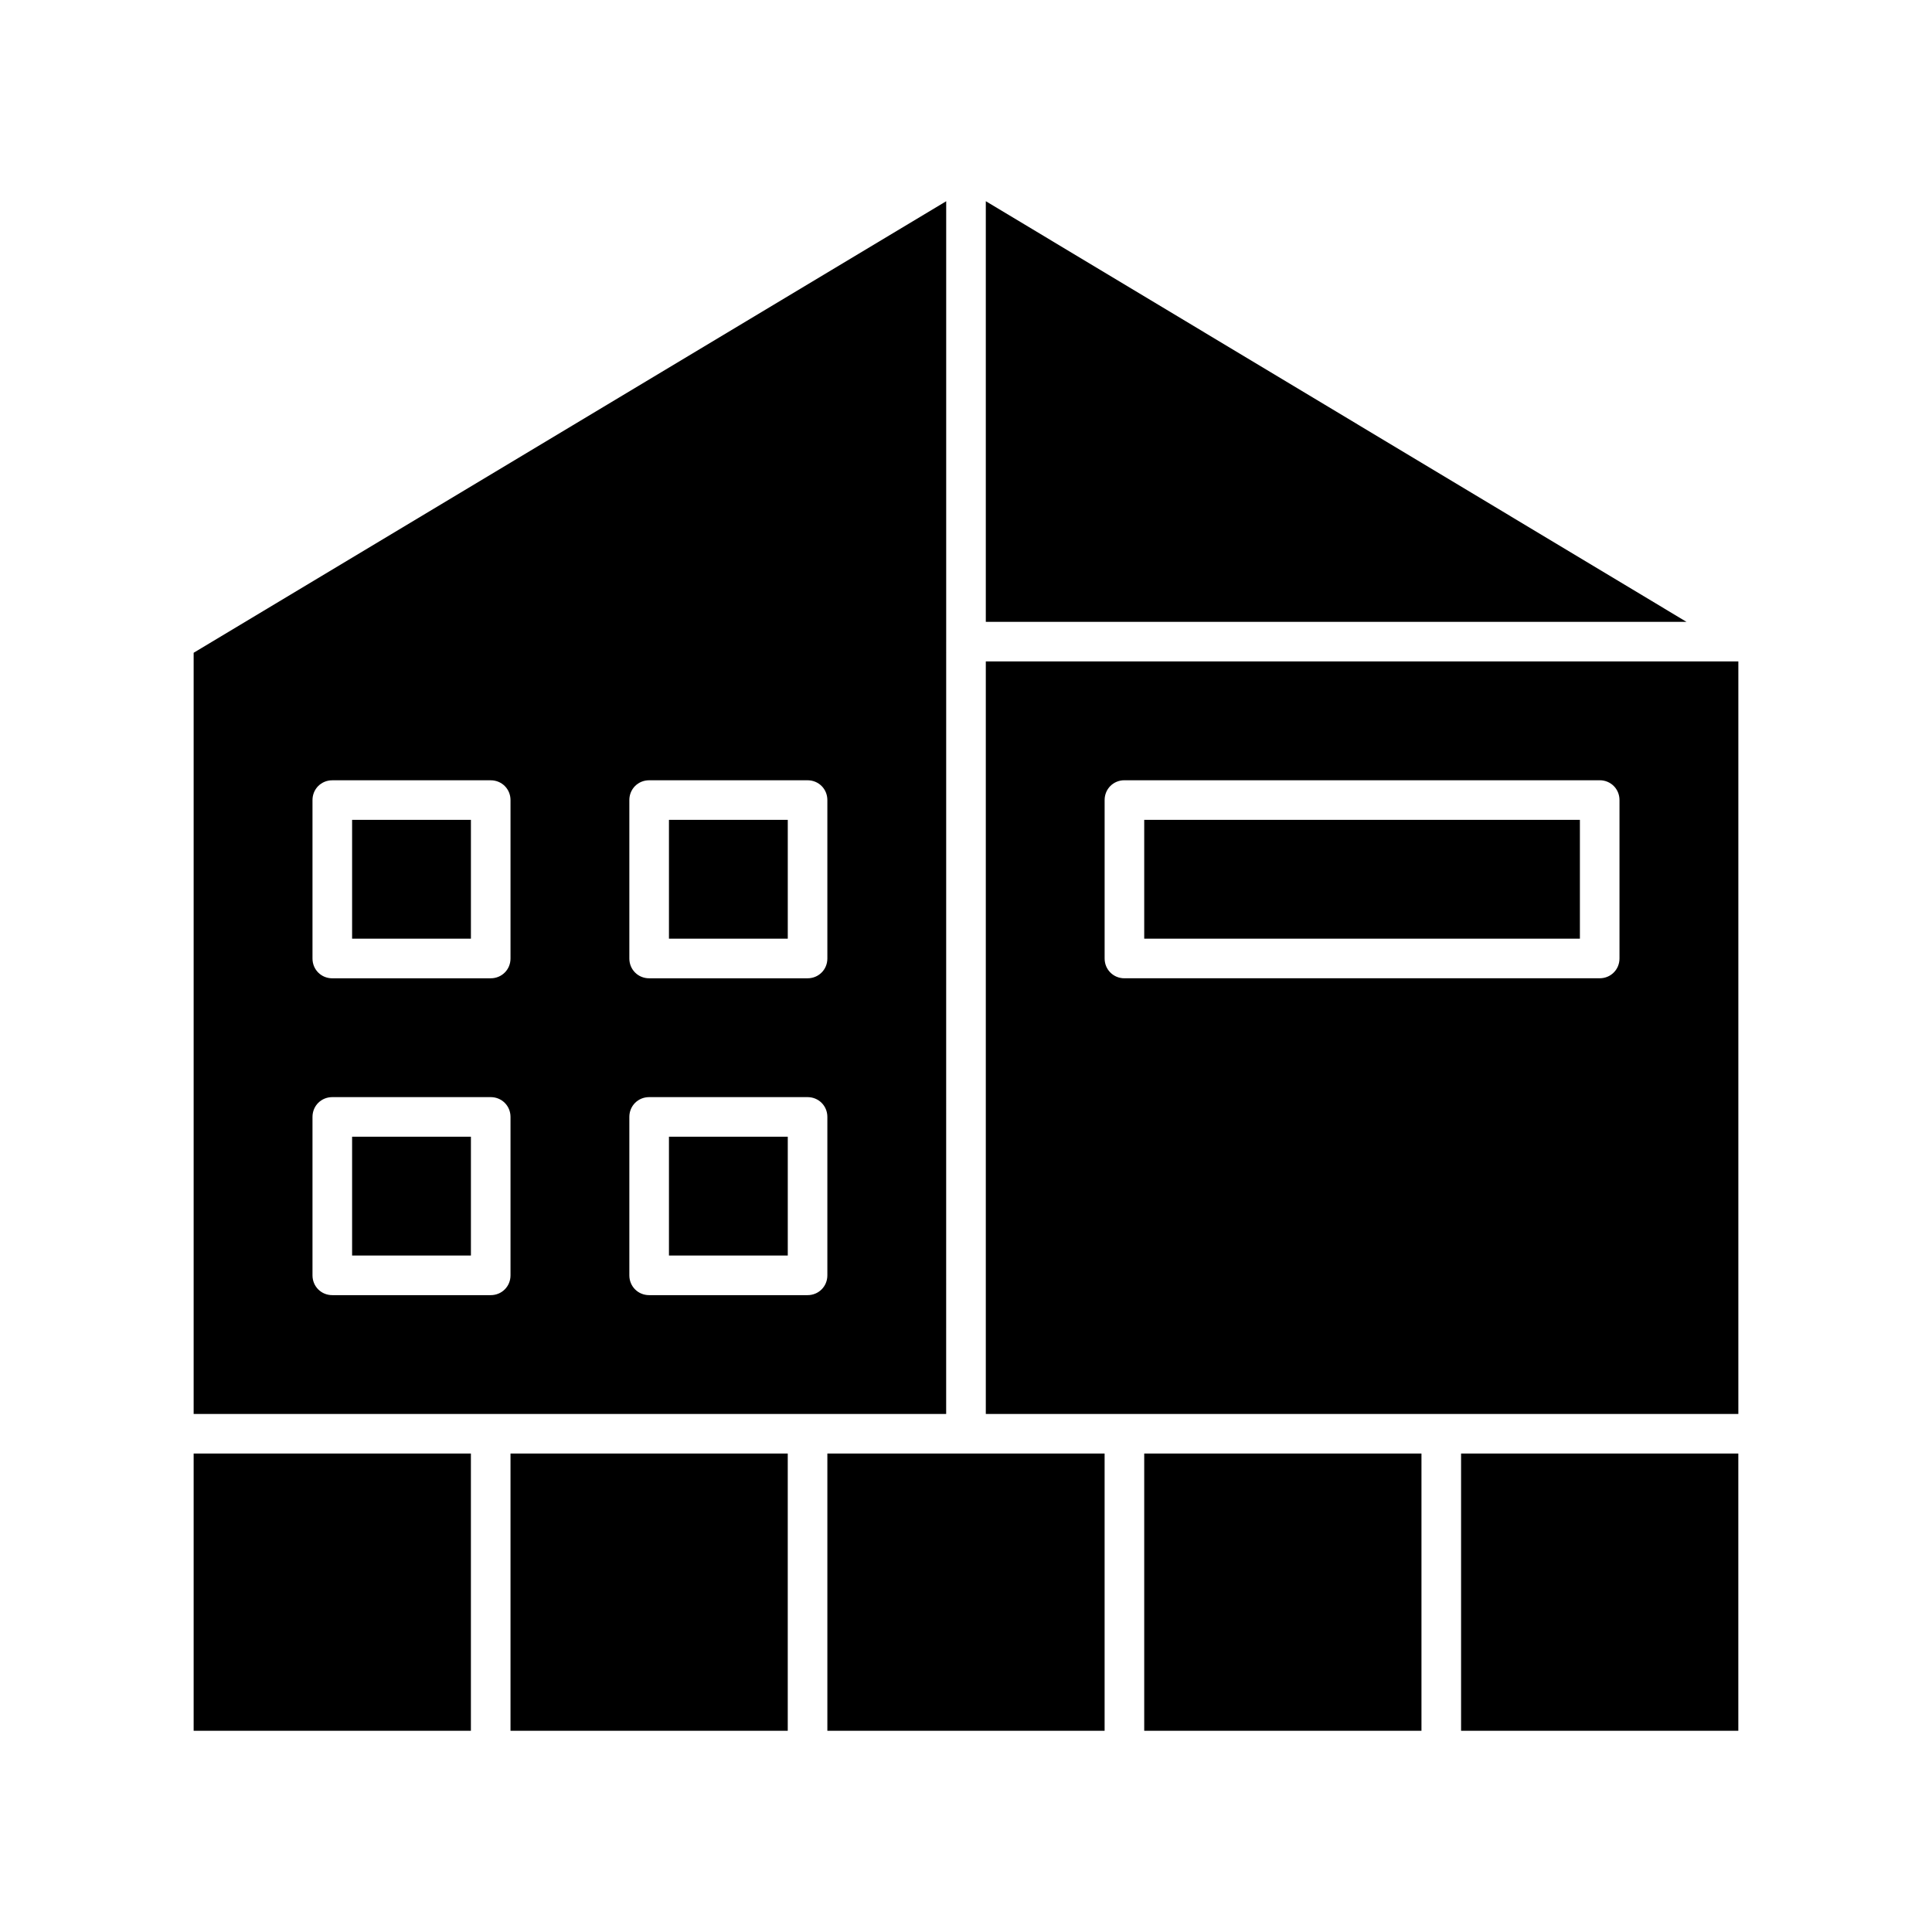
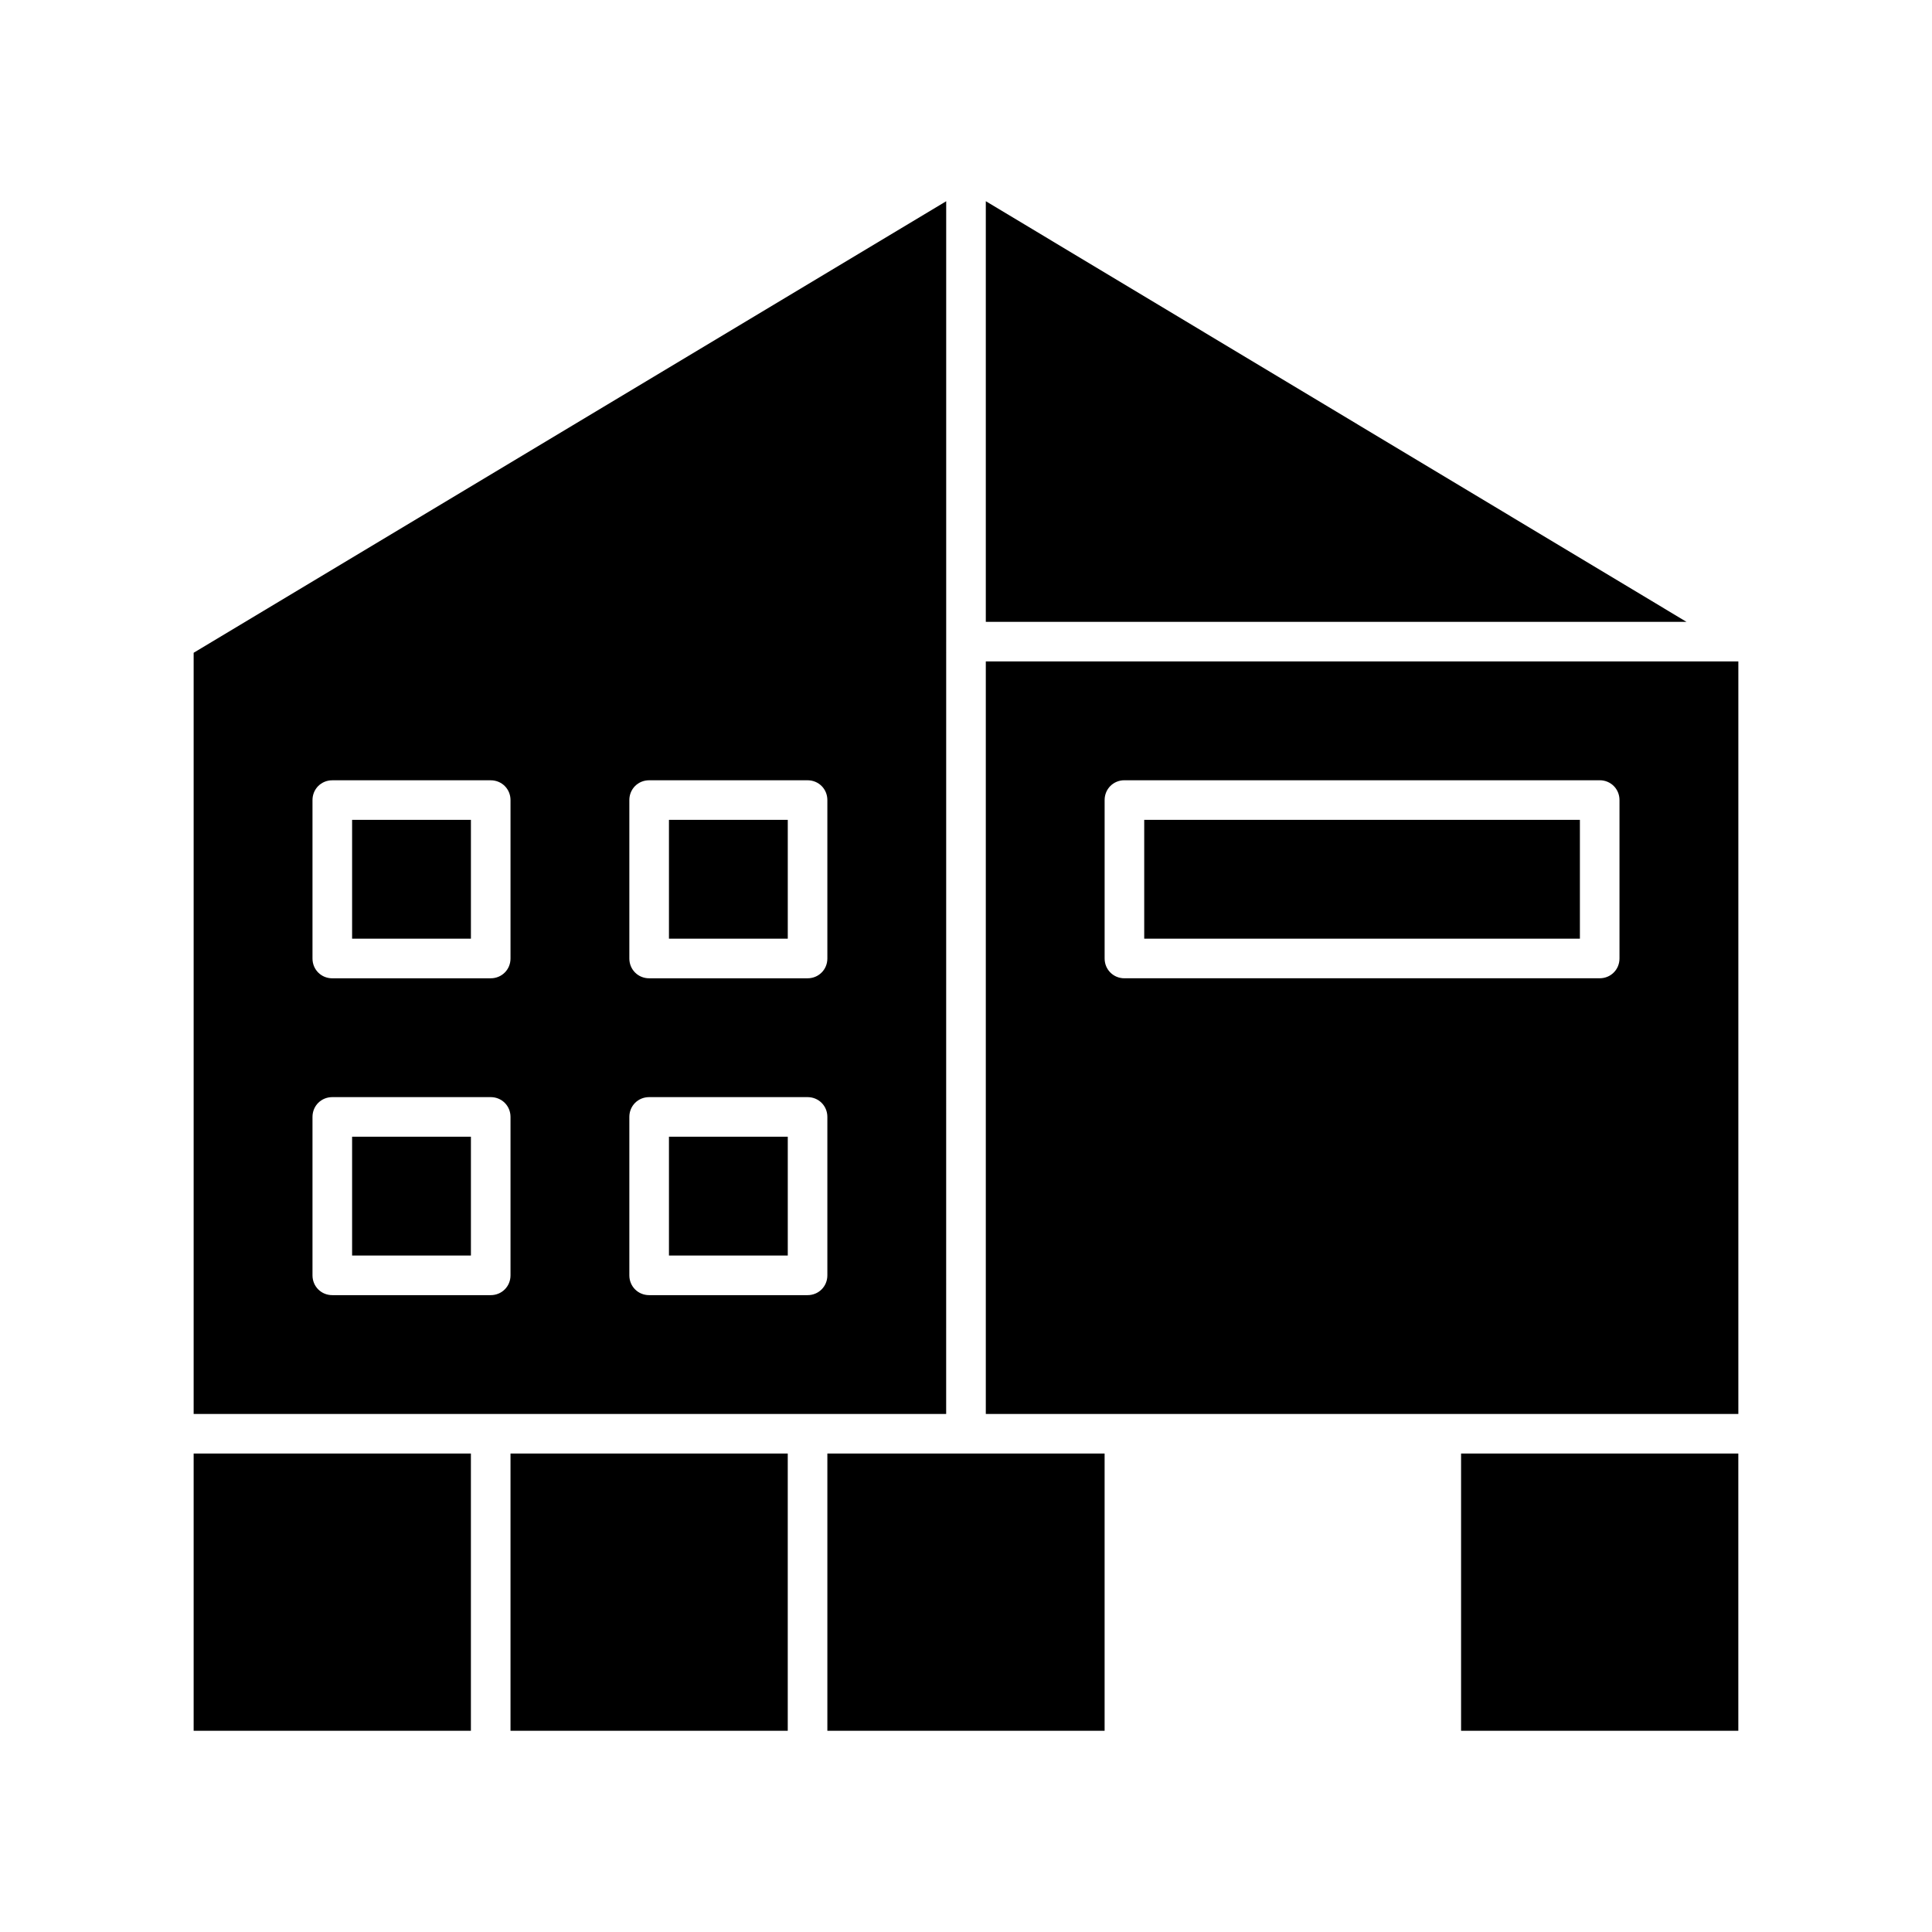
<svg xmlns="http://www.w3.org/2000/svg" fill="#000000" width="800px" height="800px" version="1.1" viewBox="144 144 512 512">
  <g>
    <path d="m363.26 529.2h73.473v73.473h-73.473z" />
    <path d="m394.75 314.04v-116.71l-199.43 119.66v201.73l78.723-0.004h120.7zm-115.46 167.94c0 2.938-2.309 5.246-5.246 5.246h-41.984c-2.938 0-5.246-2.309-5.246-5.246v-41.984c0-2.938 2.309-5.246 5.246-5.246h41.984c2.938 0 5.246 2.309 5.246 5.246zm0-83.969c0 2.938-2.309 5.246-5.246 5.246l-41.984 0.004c-2.938 0-5.246-2.309-5.246-5.246v-41.984c0-2.938 2.309-5.246 5.246-5.246h41.984c2.938 0 5.246 2.309 5.246 5.246zm83.969 83.969c0 2.938-2.309 5.246-5.246 5.246h-41.984c-2.938 0-5.246-2.309-5.246-5.246v-41.984c0-2.938 2.309-5.246 5.246-5.246h41.984c2.938 0 5.246 2.309 5.246 5.246zm0-83.969c0 2.938-2.309 5.246-5.246 5.246h-41.984c-2.938 0-5.246-2.309-5.246-5.246v-41.984c0-2.938 2.309-5.246 5.246-5.246h41.984c2.938 0 5.246 2.309 5.246 5.246z" />
-     <path d="m447.23 529.2h73.473v73.473h-73.473z" />
    <path d="m321.28 361.27h31.488v31.488h-31.488z" />
    <path d="m237.31 445.24h31.488v31.488h-31.488z" />
    <path d="m237.31 361.27h31.488v31.488h-31.488z" />
    <path d="m321.28 445.24h31.488v31.488h-31.488z" />
    <path d="m447.23 361.27h115.46v31.488h-115.46z" />
    <path d="m405.25 518.71h199.43v-199.43h-199.43zm31.488-162.69c0-2.938 2.309-5.246 5.246-5.246h125.95c2.938 0 5.246 2.309 5.246 5.246v41.984c0 2.938-2.309 5.246-5.246 5.246l-125.95 0.004c-2.938 0-5.246-2.309-5.246-5.246z" />
    <path d="m279.29 529.2h73.473v73.473h-73.473z" />
    <path d="m195.32 529.2h73.473v73.473h-73.473z" />
    <path d="m405.25 197.32v111.47h185.68z" />
    <path d="m531.2 529.2h73.473v73.473h-73.473z" />
  </g>
</svg>